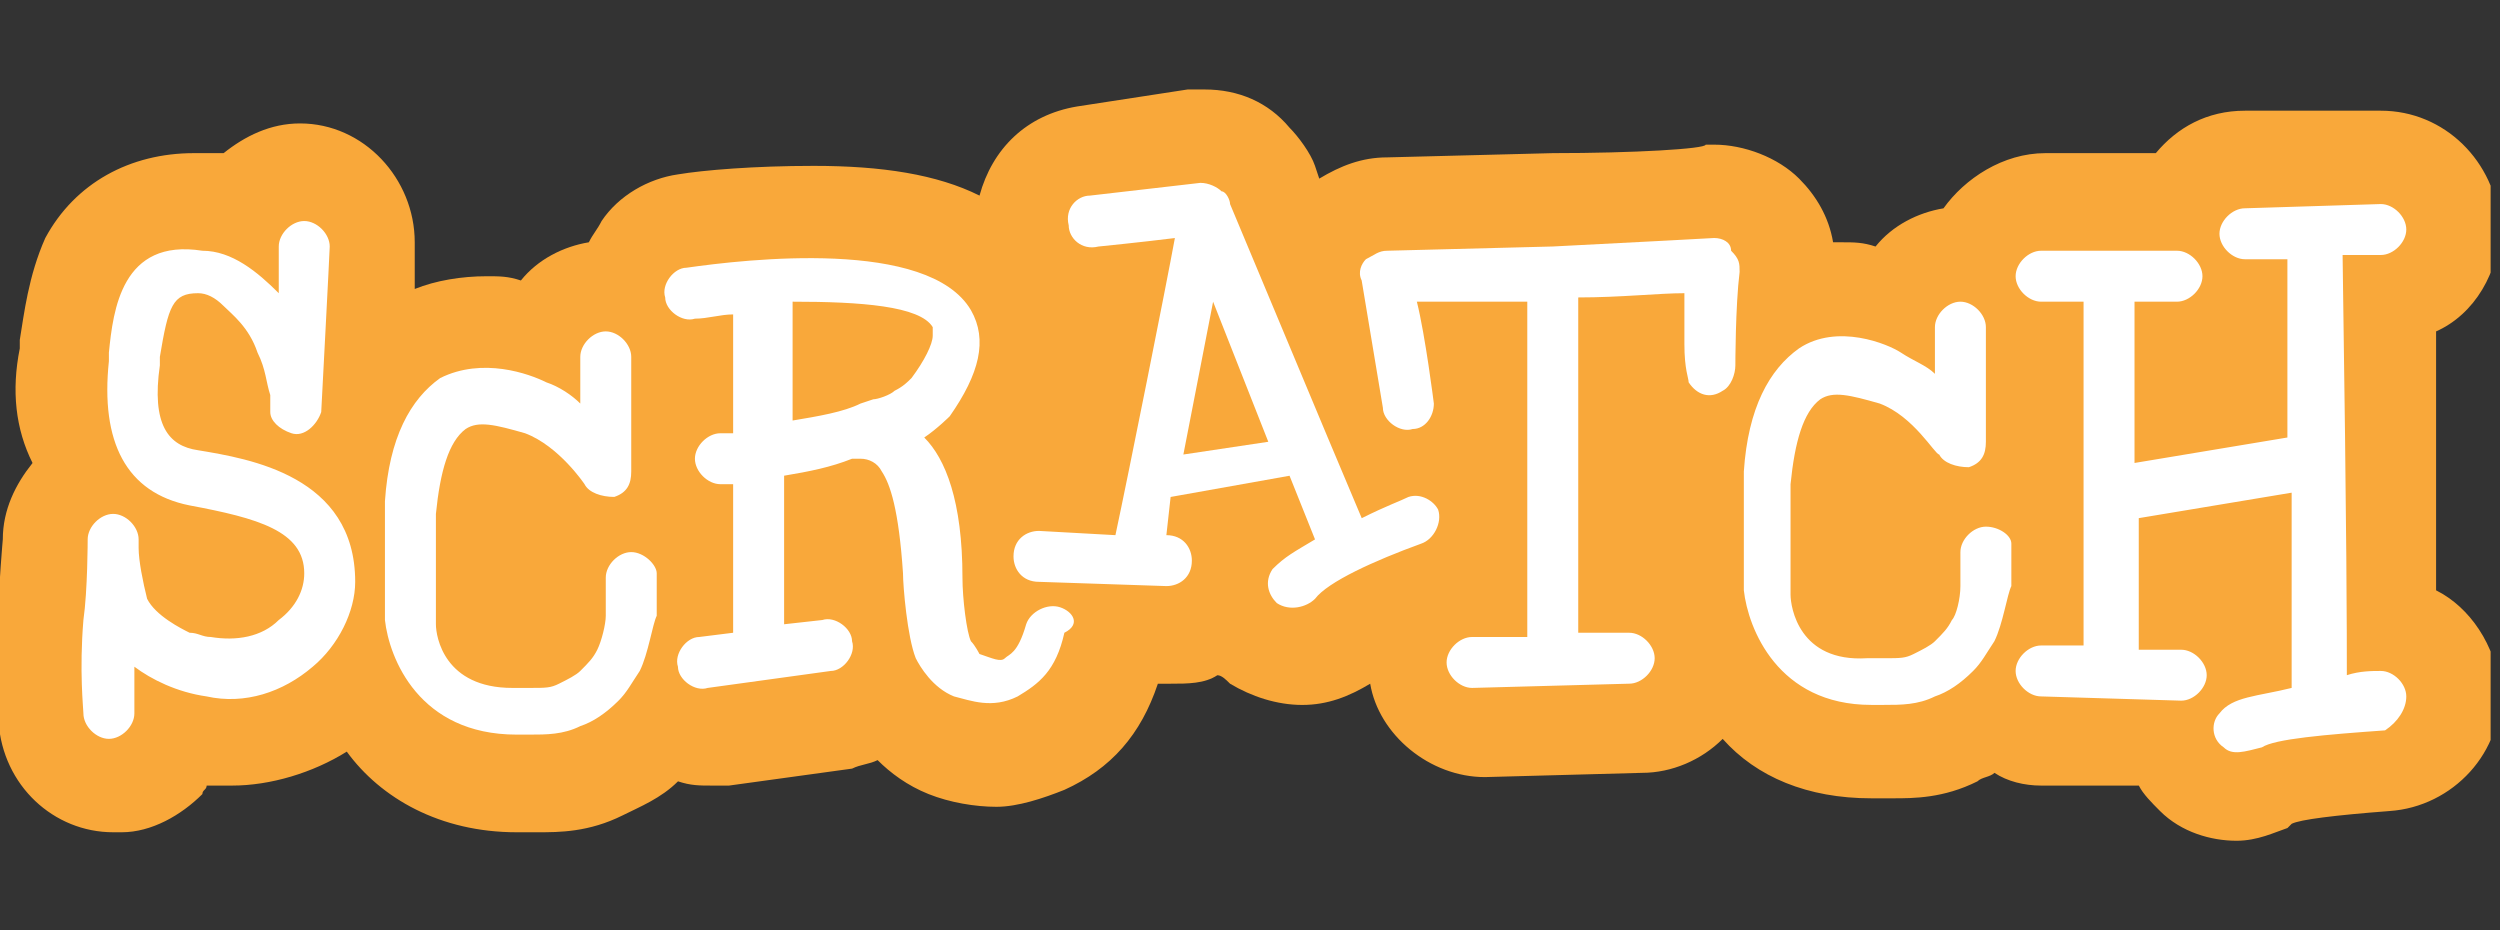
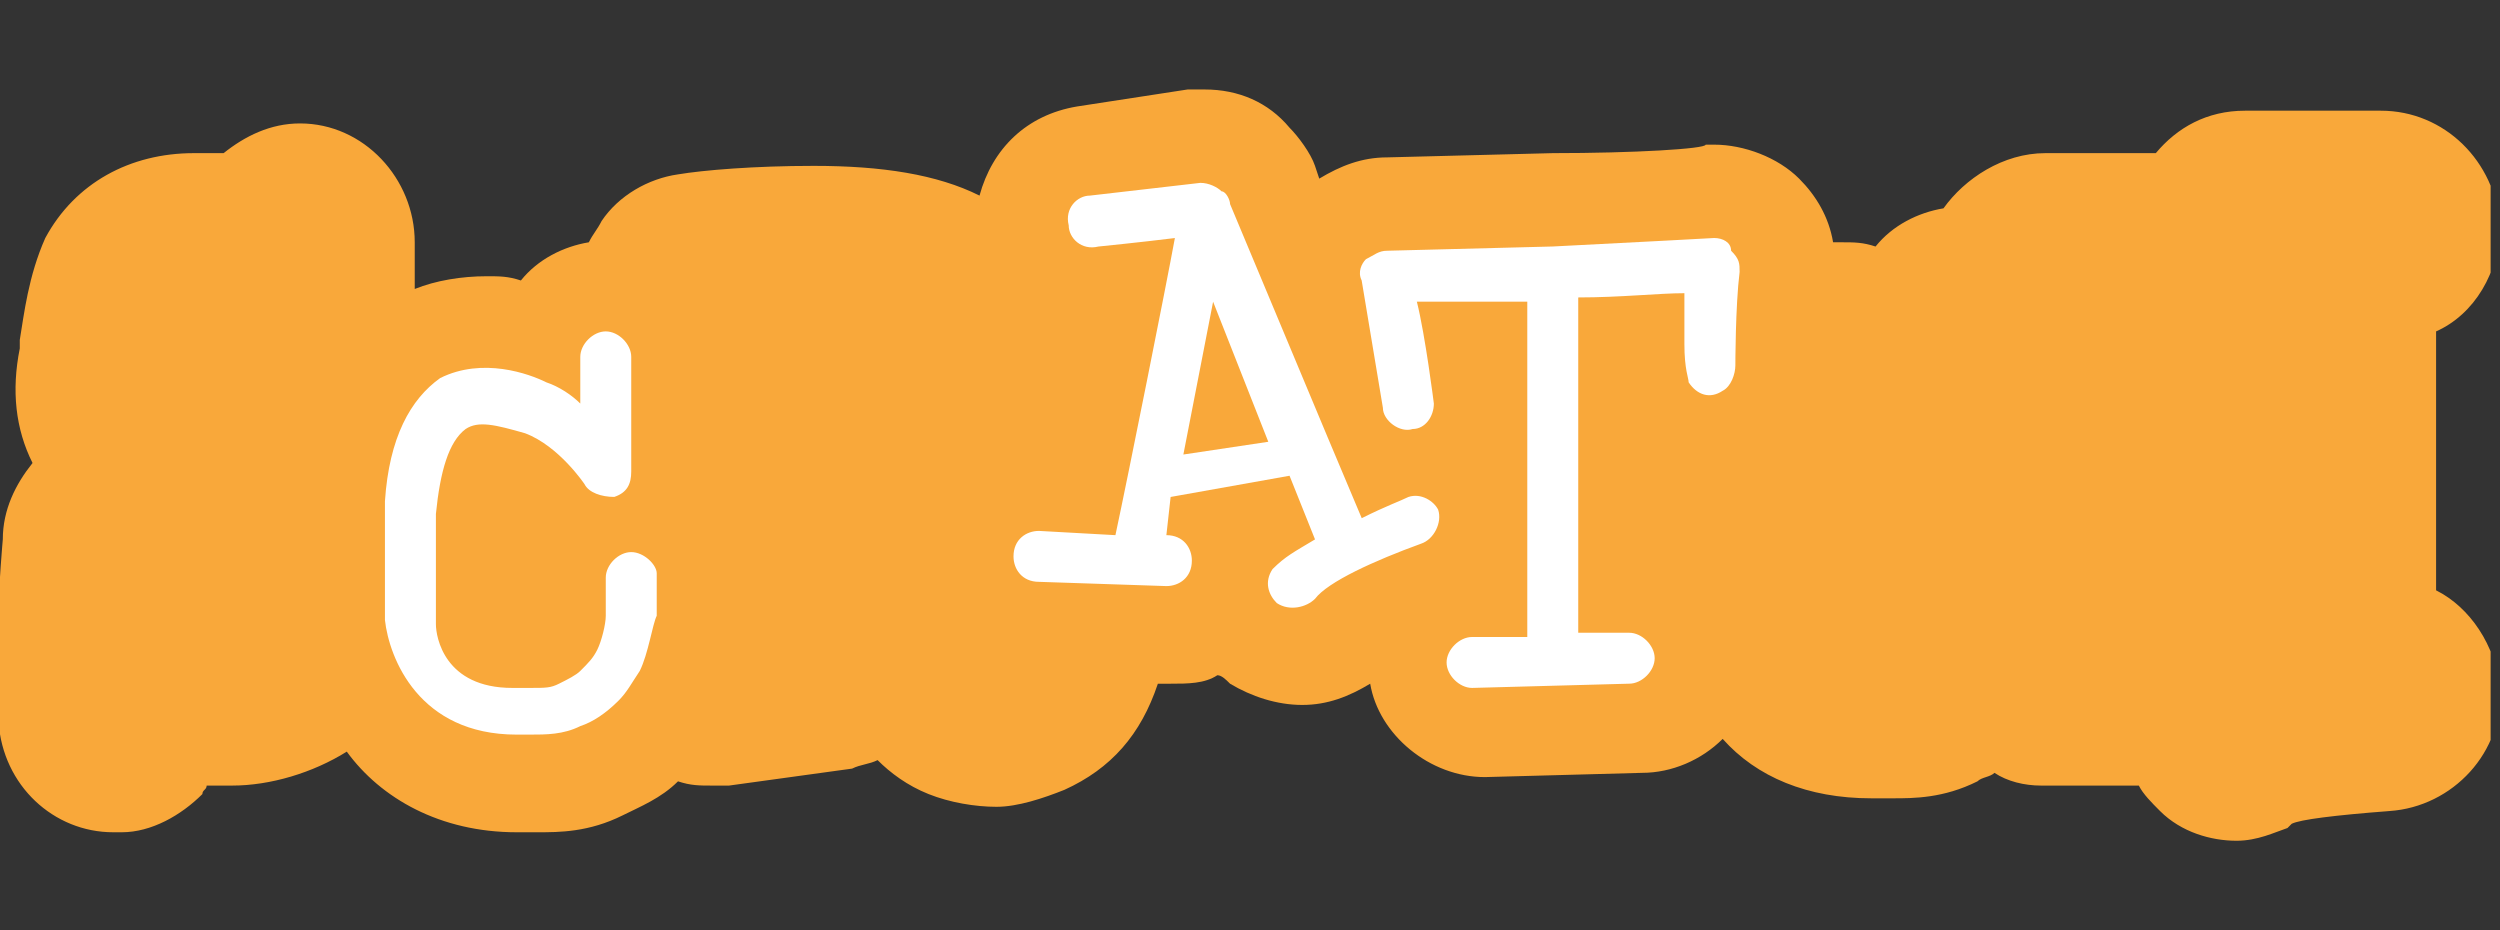
<svg xmlns="http://www.w3.org/2000/svg" width="129" height="48" viewBox="0 0 129 48" fill="none">
  <rect x="0" y="0" width="129" height="48" fill="#333333" stroke="none" />
  <g clip-path="url(#clip0_4660_1454)">
    <path d="M123.292 41.85C120.443 42.069 118.69 42.288 118.252 42.507L118.033 42.726C117.376 42.945 116.499 43.383 115.404 43.383C114.089 43.383 112.555 42.945 111.459 41.85C111.021 41.412 110.583 40.974 110.364 40.536H105.324C104.447 40.536 103.571 40.317 102.914 39.879C102.694 40.098 102.256 40.098 102.037 40.317C100.284 41.193 98.75 41.193 97.655 41.193H96.559C93.272 41.193 90.643 40.098 88.89 38.127C87.794 39.222 86.26 39.879 84.726 39.879L76.619 40.098C73.77 40.098 71.141 37.908 70.702 35.279C69.607 35.937 68.511 36.375 67.196 36.375C65.882 36.375 64.567 35.937 63.471 35.279C63.252 35.06 63.033 34.842 62.814 34.842C62.157 35.279 61.28 35.279 60.404 35.279H59.746C58.87 37.908 57.336 39.66 54.925 40.755C53.83 41.193 52.515 41.631 51.419 41.631C50.324 41.631 49.009 41.412 47.914 40.974C46.818 40.536 45.941 39.879 45.284 39.222C44.846 39.441 44.408 39.441 43.969 39.66L37.615 40.536H36.738C36.081 40.536 35.643 40.536 34.985 40.317C34.109 41.193 33.013 41.631 32.137 42.069C30.384 42.945 28.85 42.945 27.754 42.945H26.659C22.714 42.945 19.647 41.193 17.894 38.784C16.141 39.879 13.949 40.536 11.977 40.536H10.663C10.663 40.755 10.443 40.755 10.443 40.974C9.348 42.069 7.814 42.945 6.28 42.945H5.842C2.774 42.945 0.145 40.536 -0.074 37.251V37.032C-0.074 35.937 -0.294 33.965 -0.074 31.775C-0.074 30.242 0.145 27.833 0.145 27.833C0.145 26.3 0.802 24.986 1.679 23.891C0.802 22.139 0.583 20.167 1.021 17.977V17.539C1.24 16.225 1.459 14.254 2.336 12.283C3.87 9.436 6.718 7.902 10.005 7.902H11.539C12.635 7.026 13.949 6.369 15.483 6.369C18.77 6.369 21.4 9.217 21.4 12.502V14.911C22.495 14.473 23.81 14.254 25.125 14.254C25.782 14.254 26.22 14.254 26.878 14.473C27.754 13.378 29.069 12.721 30.384 12.502C30.603 12.064 30.822 11.845 31.041 11.407C31.918 10.093 33.451 9.217 34.985 8.998C36.3 8.778 38.929 8.559 41.997 8.559C45.503 8.559 48.352 8.998 50.543 10.093C51.2 7.683 52.953 5.931 55.583 5.493L61.28 4.617H62.157C63.91 4.617 65.443 5.274 66.539 6.588C66.977 7.026 67.635 7.902 67.854 8.559L68.073 9.217C69.168 8.559 70.264 8.121 71.579 8.121L80.125 7.902C84.288 7.902 88.013 7.683 88.013 7.464H88.451C89.985 7.464 91.738 8.121 92.834 9.217C93.71 10.093 94.368 11.188 94.587 12.502H95.025C95.683 12.502 96.121 12.502 96.778 12.721C97.655 11.626 98.969 10.969 100.284 10.75C101.38 9.217 103.352 7.902 105.543 7.902H111.24C112.336 6.588 113.87 5.712 115.842 5.712H122.854C126.141 5.712 128.77 8.34 128.989 11.626C128.989 14.035 127.675 16.225 125.702 17.101V30.461C127.455 31.337 128.77 33.308 128.989 35.498C129.208 38.784 126.579 41.631 123.292 41.85V41.85Z" fill="#F9A83A" />
    <path d="M62.596 15.568L61.062 23.453L65.445 22.796L62.596 15.568Z" fill="#F9A83A" />
-     <path d="M10.221 23.232C8.687 23.013 7.81 21.918 8.249 18.852V18.414C8.687 15.786 8.906 15.129 10.221 15.129C10.659 15.129 11.097 15.348 11.536 15.786C11.974 16.224 12.85 16.881 13.289 18.195C13.727 19.071 13.727 19.728 13.946 20.385V21.261C13.946 21.699 14.384 22.137 15.041 22.356C15.699 22.575 16.356 21.918 16.575 21.261C16.575 21.261 17.014 12.938 17.014 12.72C17.014 12.062 16.356 11.405 15.699 11.405C15.041 11.405 14.384 12.062 14.384 12.72V15.129C13.289 14.034 11.974 12.938 10.44 12.938C6.277 12.281 5.838 16.005 5.619 18.195V18.633C5.181 22.794 6.496 25.422 9.783 26.079C13.289 26.736 15.699 27.394 15.699 29.584C15.699 30.46 15.261 31.336 14.384 31.993C13.508 32.869 12.193 33.088 10.878 32.869C10.44 32.869 10.221 32.65 9.783 32.65C9.344 32.431 8.03 31.774 7.591 30.898C7.372 30.022 7.153 28.927 7.153 28.27V27.832C7.153 27.175 6.496 26.517 5.838 26.517C5.181 26.517 4.524 27.175 4.524 27.832C4.524 27.832 4.524 30.46 4.304 31.993C4.085 34.621 4.304 36.592 4.304 36.811C4.304 37.468 4.962 38.125 5.619 38.125C6.277 38.125 6.934 37.468 6.934 36.811V34.402C7.81 35.059 9.125 35.716 10.659 35.935C12.631 36.373 14.603 35.716 16.137 34.402C17.452 33.307 18.328 31.555 18.328 30.022C18.328 24.546 12.85 23.67 10.221 23.232M47.033 19.509C46.814 19.728 46.595 19.947 46.157 20.166C45.938 20.385 45.281 20.604 45.061 20.604L44.404 20.823C43.528 21.261 42.213 21.48 40.898 21.699V15.567C44.404 15.567 47.472 15.786 48.129 16.881V17.319C48.129 17.757 47.691 18.633 47.033 19.509M54.703 31.336C54.045 31.117 53.169 31.555 52.95 32.212C52.512 33.745 52.073 33.745 51.854 33.964C51.635 34.183 51.197 33.964 50.539 33.745C50.539 33.745 50.32 33.307 50.101 33.088C49.882 32.65 49.663 30.898 49.663 29.803C49.663 25.86 48.786 23.67 47.691 22.575C48.348 22.137 49.006 21.48 49.006 21.48C50.539 19.29 50.978 17.538 50.101 16.005C47.91 12.281 38.488 13.377 35.42 13.815C34.763 13.815 34.105 14.691 34.324 15.348C34.324 16.005 35.201 16.662 35.858 16.443C36.516 16.443 37.173 16.224 37.83 16.224V22.356H37.173C36.516 22.356 35.858 23.013 35.858 23.67C35.858 24.327 36.516 24.984 37.173 24.984H37.83V32.65L36.077 32.869C35.42 32.869 34.763 33.745 34.982 34.402C34.982 35.059 35.858 35.716 36.516 35.497L42.87 34.621C43.528 34.621 44.185 33.745 43.966 33.088C43.966 32.431 43.089 31.774 42.432 31.993L40.46 32.212V24.546C41.775 24.327 42.87 24.108 43.966 23.67H44.404C44.842 23.67 45.281 23.889 45.5 24.327C45.938 24.984 46.376 26.299 46.595 29.584C46.595 30.241 46.814 32.869 47.253 33.964C47.472 34.402 48.129 35.497 49.225 35.935C50.101 36.154 51.197 36.592 52.512 35.935C53.607 35.278 54.484 34.621 54.922 32.65C55.798 32.212 55.36 31.555 54.703 31.336M102.472 27.175C101.814 27.175 101.157 27.832 101.157 28.489V30.241C101.157 30.898 100.938 31.774 100.719 31.993C100.5 32.431 100.281 32.65 99.842 33.088C99.623 33.307 99.185 33.526 98.747 33.745C98.308 33.964 98.089 33.964 97.213 33.964H96.336C92.83 34.183 92.392 31.336 92.392 30.679V24.984C92.611 22.794 93.049 21.261 93.926 20.604C94.583 20.166 95.46 20.385 96.994 20.823C98.747 21.48 99.842 23.451 100.061 23.451C100.281 23.889 100.938 24.108 101.595 24.108C102.253 23.889 102.472 23.451 102.472 22.794V16.881C102.472 16.224 101.814 15.567 101.157 15.567C100.5 15.567 99.842 16.224 99.842 16.881V19.29C99.404 18.852 98.747 18.633 98.089 18.195C97.432 17.757 94.802 16.662 92.83 17.976C91.296 19.071 90.201 21.042 89.982 24.327V30.46C90.201 32.431 91.735 36.373 96.555 36.373H97.213C98.089 36.373 98.966 36.373 99.842 35.935C100.5 35.716 101.157 35.278 101.814 34.621C102.253 34.183 102.472 33.745 102.91 33.088C103.348 32.212 103.567 30.679 103.786 30.241V28.051C103.786 27.613 103.129 27.175 102.472 27.175M124.165 35.935C124.165 35.278 123.508 34.621 122.85 34.621C122.412 34.621 121.755 34.621 121.097 34.84C121.097 32.65 121.097 28.051 120.878 13.158H122.85C123.508 13.158 124.165 12.5 124.165 11.843C124.165 11.186 123.508 10.529 122.85 10.529L115.838 10.748C115.181 10.748 114.524 11.405 114.524 12.062C114.524 12.72 115.181 13.377 115.838 13.377H118.03V22.575L110.141 23.889V15.567H112.332C112.99 15.567 113.647 14.91 113.647 14.253C113.647 13.595 112.99 12.938 112.332 12.938H105.32C104.663 12.938 104.006 13.595 104.006 14.253C104.006 14.91 104.663 15.567 105.32 15.567H107.512V33.307H105.32C104.663 33.307 104.006 33.964 104.006 34.621C104.006 35.278 104.663 35.935 105.32 35.935L112.551 36.154C113.209 36.154 113.866 35.497 113.866 34.84C113.866 34.183 113.209 33.526 112.551 33.526H110.36V26.736L118.249 25.422V35.497C116.496 35.935 115.181 35.935 114.524 36.811C114.085 37.249 114.085 38.125 114.743 38.563C115.181 39.002 115.838 38.782 116.715 38.563C117.372 38.125 120.002 37.906 123.069 37.687C123.727 37.249 124.165 36.592 124.165 35.935" fill="white" />
    <path d="M61.062 23.453L62.596 15.568L65.444 22.796L61.062 23.453V23.453ZM72.675 25.643C72.237 25.862 71.58 26.081 70.265 26.738L68.512 22.576L63.472 10.531C63.472 10.312 63.253 9.874 63.034 9.874C62.815 9.655 62.377 9.436 61.938 9.436L56.241 10.093C55.584 10.093 54.926 10.75 55.145 11.626C55.145 12.283 55.803 12.94 56.679 12.721C56.679 12.721 58.871 12.502 60.624 12.283C60.185 14.692 58.213 24.548 57.556 27.614L53.612 27.395C52.954 27.395 52.297 27.833 52.297 28.709C52.297 29.366 52.735 30.023 53.612 30.023L60.185 30.242C60.843 30.242 61.5 29.804 61.5 28.928C61.5 28.271 61.062 27.614 60.185 27.614L60.404 25.643L66.54 24.548L67.855 27.833C66.759 28.49 66.321 28.709 65.663 29.366C65.225 30.023 65.444 30.68 65.882 31.118C66.54 31.556 67.416 31.337 67.855 30.899C68.512 30.023 70.922 28.928 73.333 28.052C73.99 27.833 74.428 26.957 74.209 26.3C73.99 25.862 73.333 25.424 72.675 25.643" fill="white" />
    <path d="M88.449 12.281C88.449 12.281 84.505 12.5 80.122 12.719L71.576 12.938C71.138 12.938 70.919 13.157 70.481 13.376C70.262 13.595 70.043 14.033 70.262 14.471L71.357 21.042C71.357 21.699 72.234 22.356 72.891 22.137C73.549 22.137 73.987 21.48 73.987 20.823C73.987 20.823 73.549 17.319 73.11 15.566H78.808V32.869H75.959C75.302 32.869 74.644 33.526 74.644 34.183C74.644 34.84 75.302 35.497 75.959 35.497L84.067 35.278C84.724 35.278 85.381 34.621 85.381 33.964C85.381 33.307 84.724 32.65 84.067 32.65H81.437V15.348C83.628 15.348 85.6 15.129 86.915 15.129V17.757C86.915 19.071 87.134 19.509 87.134 19.728C87.572 20.385 88.23 20.604 88.887 20.166C89.325 19.947 89.545 19.29 89.545 18.852C89.545 18.852 89.545 15.786 89.764 14.033C89.764 13.595 89.764 13.376 89.325 12.938C89.325 12.5 88.887 12.281 88.449 12.281M32.572 28.488C31.915 28.488 31.258 29.145 31.258 29.803V31.774C31.258 32.212 31.039 33.088 30.82 33.526C30.6 33.964 30.381 34.183 29.943 34.621C29.724 34.84 29.286 35.059 28.847 35.278C28.409 35.497 28.19 35.497 27.314 35.497H26.437C22.931 35.497 22.493 32.869 22.493 32.212V26.517C22.712 24.327 23.15 22.794 24.027 22.137C24.684 21.699 25.561 21.918 27.094 22.356C28.847 23.013 30.162 24.984 30.162 24.984C30.381 25.422 31.039 25.641 31.696 25.641C32.353 25.422 32.572 24.984 32.572 24.327V18.414C32.572 17.757 31.915 17.1 31.258 17.1C30.6 17.1 29.943 17.757 29.943 18.414V20.823C29.505 20.385 28.847 19.947 28.19 19.728C27.314 19.29 24.903 18.414 22.712 19.509C21.178 20.604 20.082 22.575 19.863 25.86V31.993C20.082 33.964 21.616 37.906 26.656 37.906H27.314C28.19 37.906 29.067 37.906 29.943 37.468C30.6 37.249 31.258 36.811 31.915 36.154C32.353 35.716 32.572 35.278 33.011 34.621C33.449 33.745 33.668 32.212 33.887 31.774V29.584C33.887 29.145 33.23 28.488 32.572 28.488" fill="white" />
  </g>
  <defs>
    <clipPath id="clip0_4660_1454">
      <rect width="128.516" height="48" fill="white" />
    </clipPath>
  </defs>
</svg>